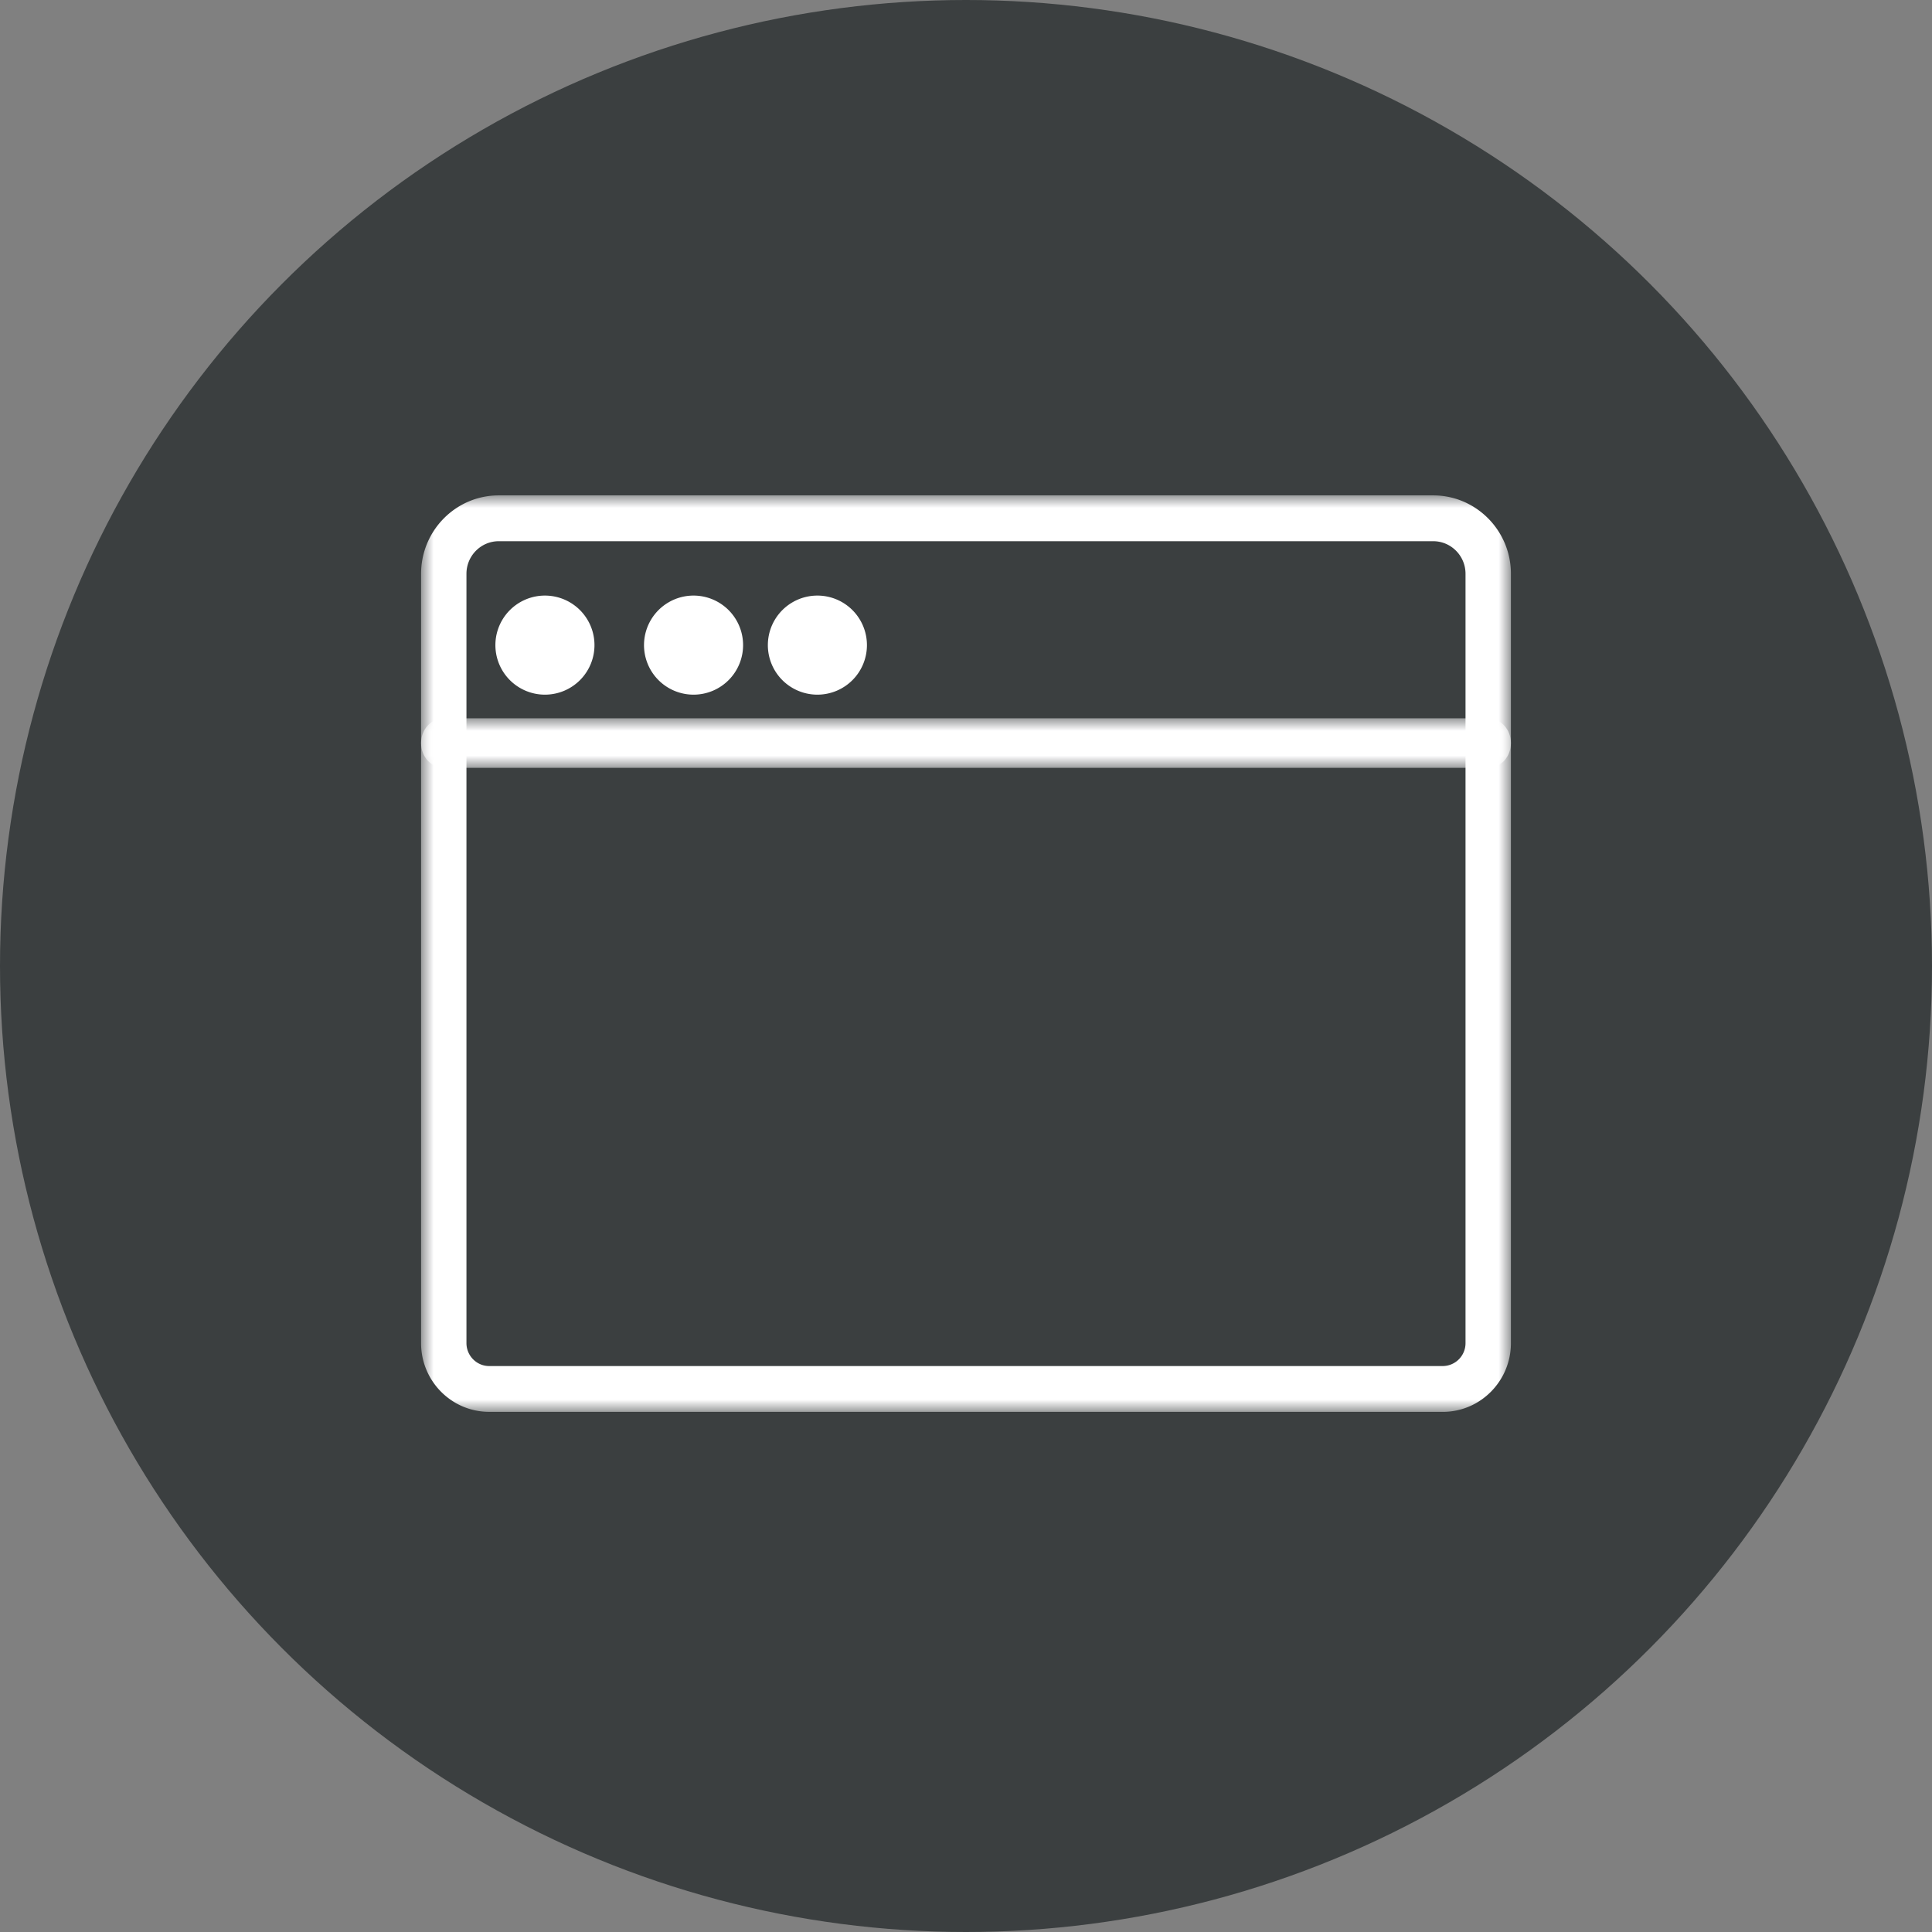
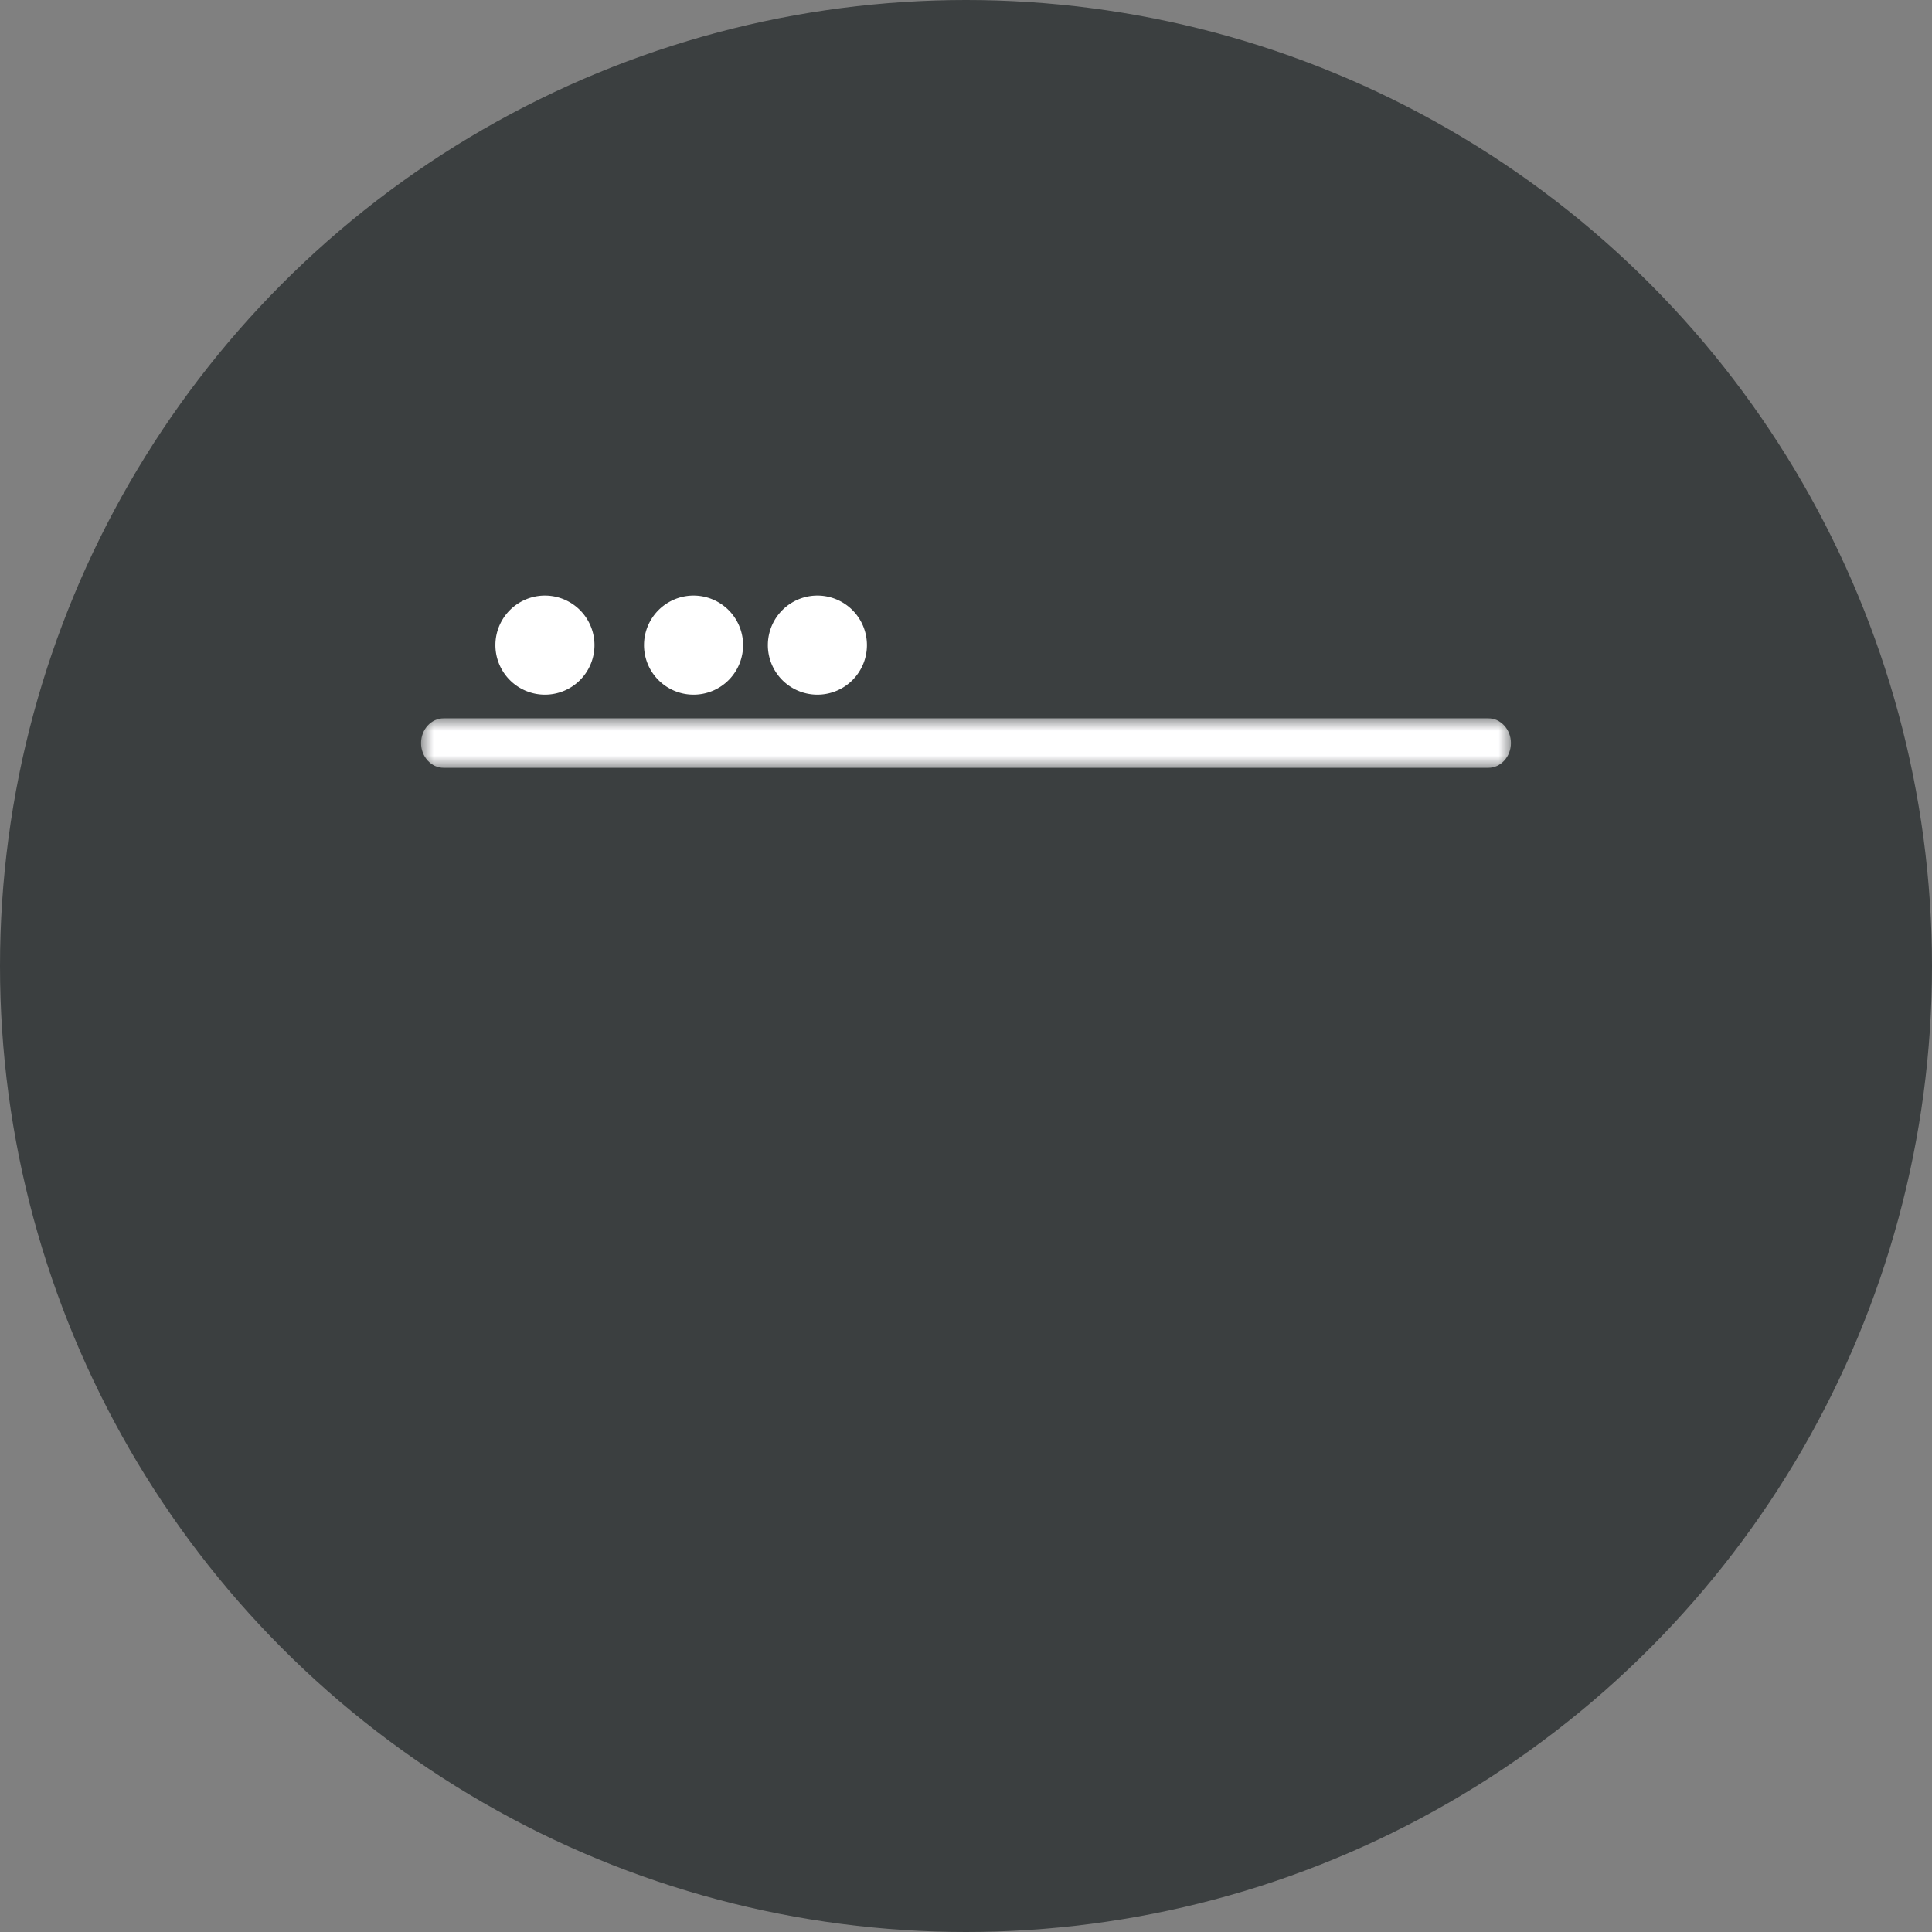
<svg xmlns="http://www.w3.org/2000/svg" xmlns:xlink="http://www.w3.org/1999/xlink" width="78" height="78">
  <rect width="100%" height="100%" fill="#808080" stroke="none" />
  <defs>
-     <path id="a" d="M0 0h44v37H0z" />
    <path id="c" d="M0 0h44v2H0z" />
  </defs>
  <g fill="none" fill-rule="evenodd">
    <circle fill="#3B3F40" cx="39" cy="39" r="39" />
    <g transform="translate(17 20)">
      <mask id="b" fill="#fff">
        <use xlink:href="#a" />
      </mask>
      <path d="M3.136 1.85c-.719 0-1.304.59-1.304 1.315v31.06c0 .51.413.926.917.926h38.5a.924.924 0 00.918-.925V3.166c0-.726-.585-1.316-1.304-1.316H3.136zM41.25 37H2.75C1.232 37 0 35.757 0 34.227V3.166C0 1.42 1.406 0 3.135 0h37.727C42.592 0 44 1.42 44 3.165v31.06c0 1.53-1.234 2.776-2.75 2.776z" fill="#FFF" mask="url(#b)" />
    </g>
    <g transform="translate(17 29)">
      <mask id="d" fill="#fff">
        <use xlink:href="#c" />
      </mask>
      <path d="M43.083 2H.916C.41 2-.001 1.552-.001 1s.41-1 .917-1h42.167C43.59 0 44 .448 44 1s-.41 1-.917 1" fill="#FFF" mask="url(#d)" />
    </g>
    <path d="M24 26a2 2 0 11-3.999.001A2 2 0 0124 26M30 26a2 2 0 11-3.999.001A2 2 0 0130 26M35 26a2 2 0 11-3.999.001A2 2 0 0135 26" fill="#FFF" />
  </g>
</svg>